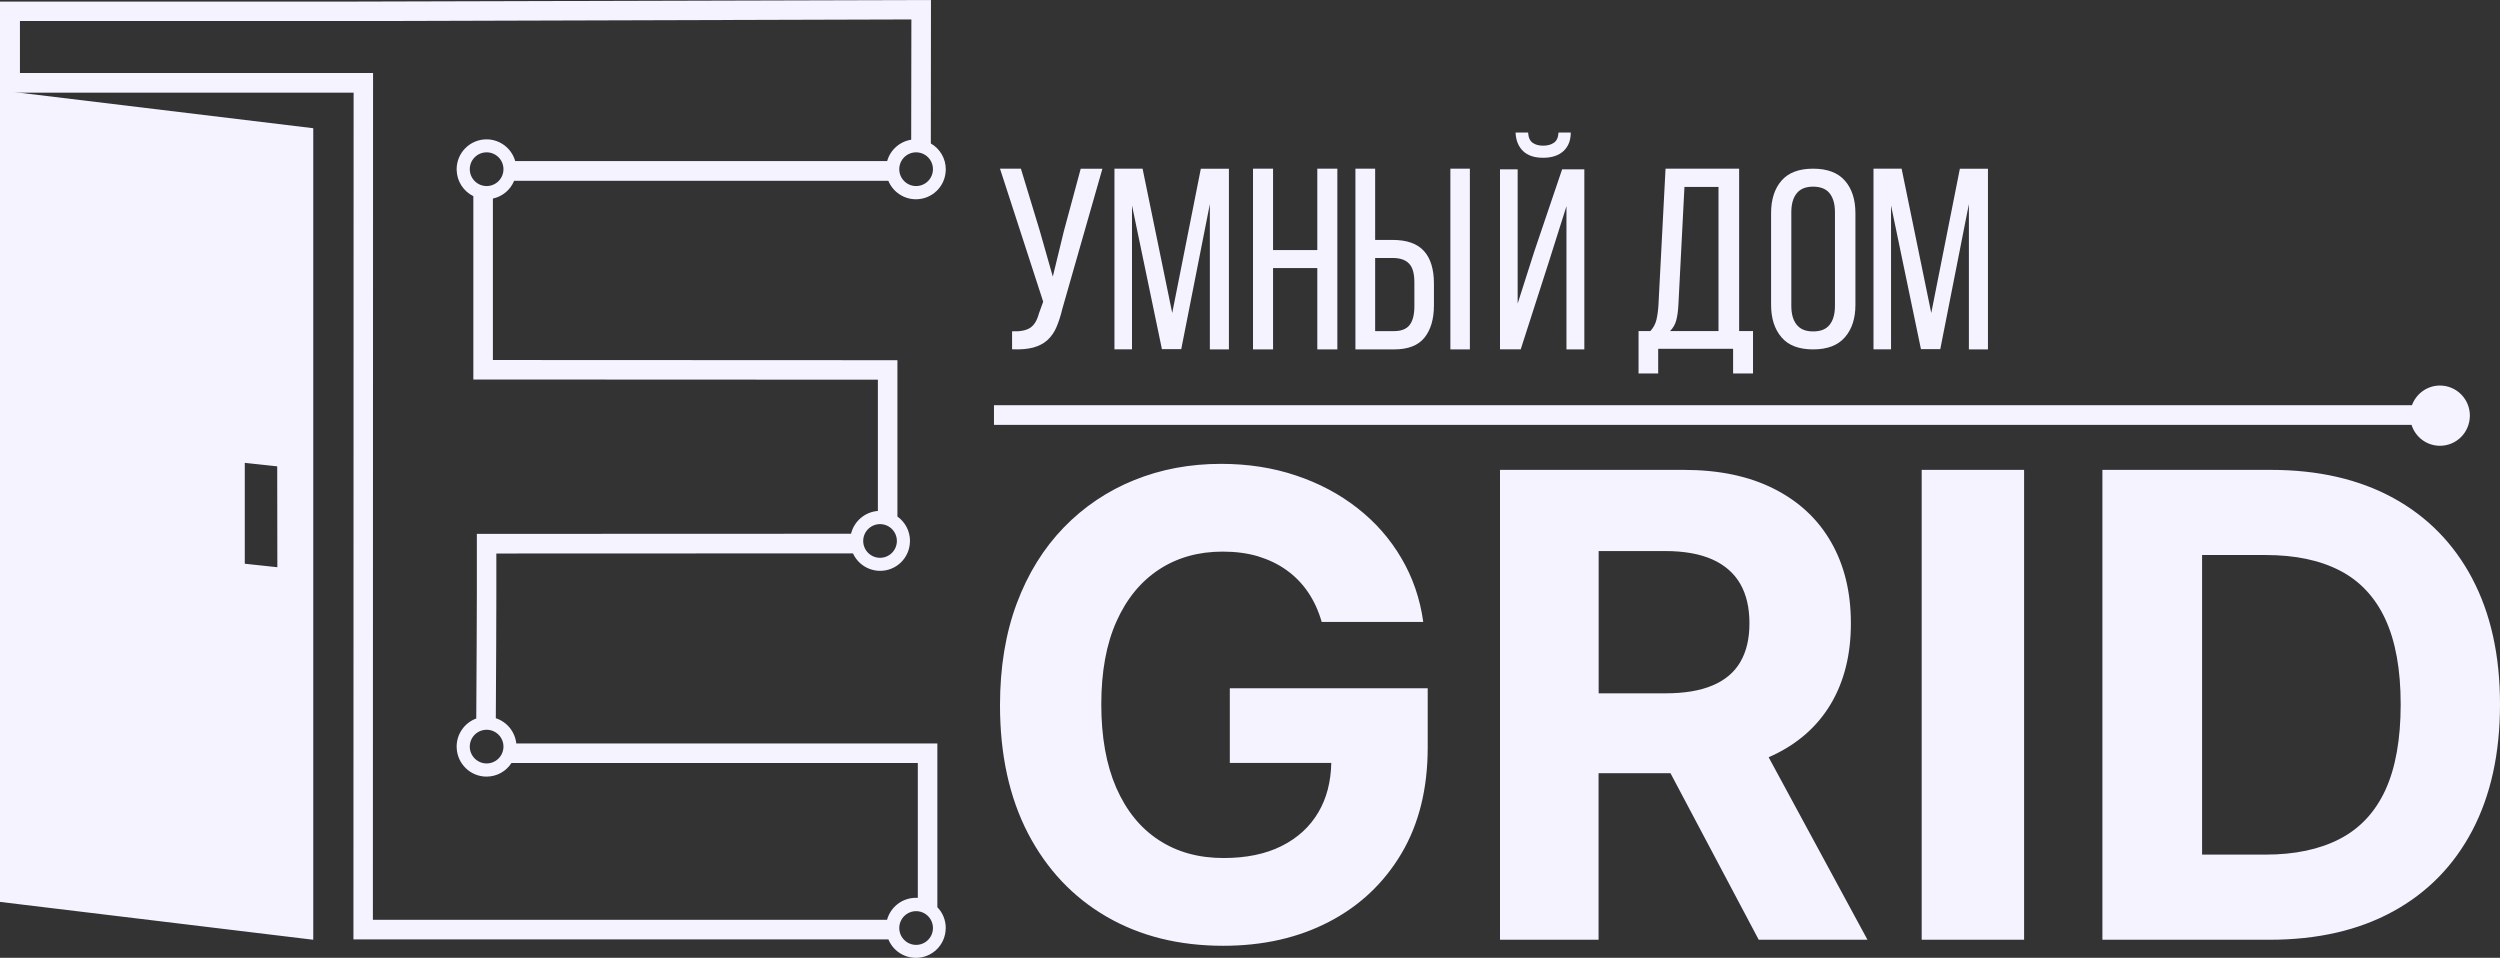
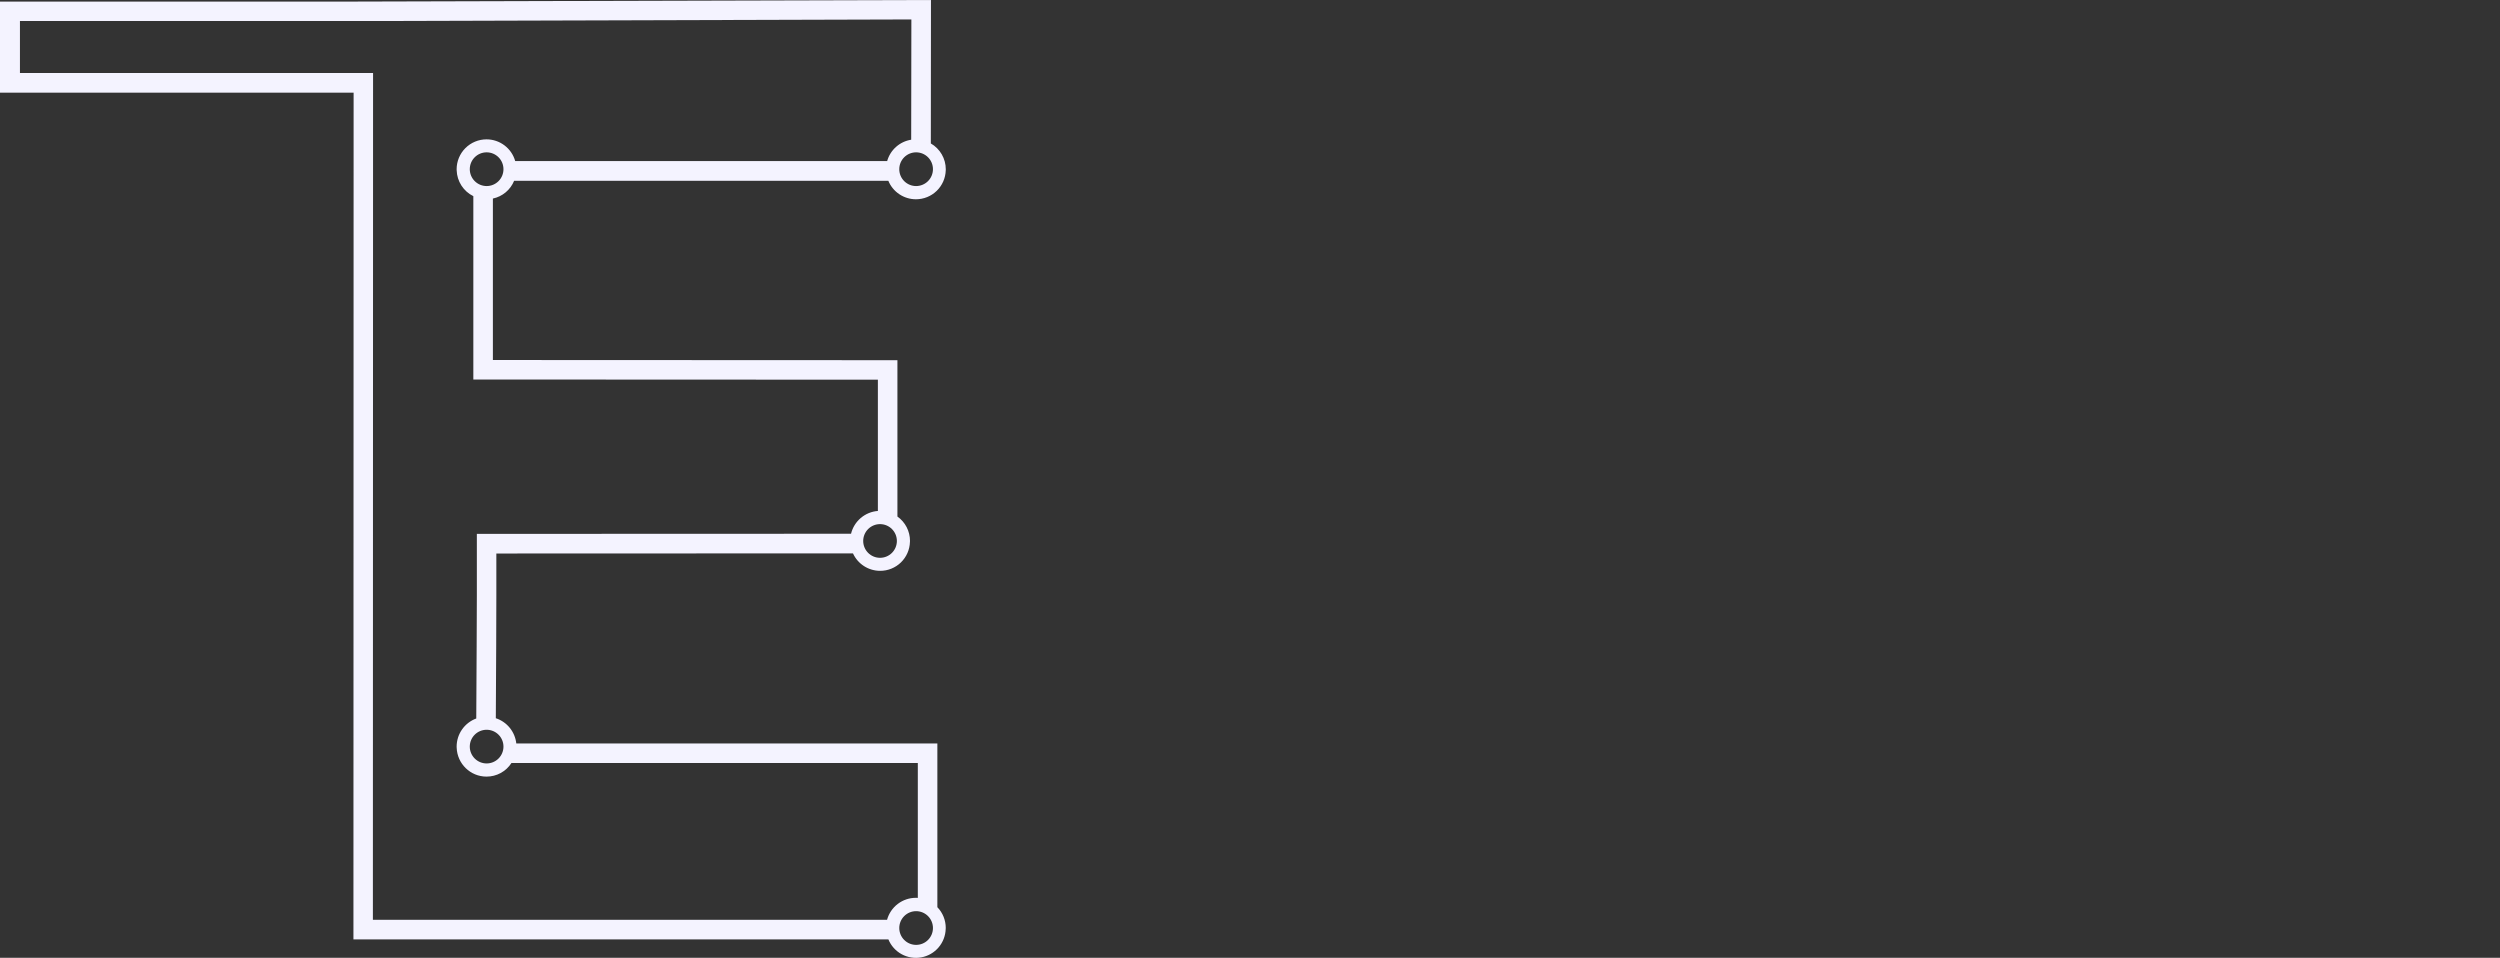
<svg xmlns="http://www.w3.org/2000/svg" width="415" height="159" viewBox="0 0 415 159" fill="none">
  <rect x="0" y="0" width="415" height="159" fill="#333333" stroke="none" />
  <g clip-path="url(#clip0_273_2)">
-     <path d="M237 114.255V124.067C237 130.913 235.543 136.785 232.63 141.698C229.717 146.596 225.71 150.379 220.601 153.03C215.492 155.682 209.651 157 203.055 157C195.697 157 189.236 155.39 183.667 152.154C178.097 148.918 173.766 144.312 170.656 138.358C167.562 132.388 166 125.295 166 117.086C166 110.772 166.928 105.132 168.777 100.181C170.626 95.23 173.237 91.021 176.581 87.568C179.88 84.156 183.86 81.476 188.263 79.704C192.708 77.899 197.515 77 202.7 77C207.145 77 211.288 77.637 215.114 78.925C218.948 80.198 222.352 82.011 225.325 84.34C228.299 86.662 230.744 89.433 232.623 92.646C234.51 95.845 235.732 99.387 236.26 103.237H219.401C218.865 101.387 218.118 99.747 217.144 98.316C216.186 96.896 214.982 95.659 213.59 94.661C212.209 93.658 210.616 92.901 208.851 92.354C207.077 91.823 205.115 91.568 202.964 91.568C198.957 91.568 195.432 92.549 192.406 94.534C189.387 96.511 187.025 99.38 185.342 103.14C183.652 106.9 182.814 111.499 182.814 116.921C182.814 122.344 183.644 126.965 185.297 130.763C186.965 134.568 189.304 137.459 192.346 139.444C195.387 141.443 198.972 142.432 203.115 142.432C206.873 142.432 210.081 141.773 212.745 140.44C215.409 139.107 217.461 137.227 218.88 134.792C220.231 132.478 220.925 129.767 220.993 126.651H204.149V114.255H237ZM293.608 125.699C293.846 125.594 294.084 125.481 294.315 125.376C298.519 123.396 301.718 120.545 303.928 116.831C306.138 113.103 307.247 108.661 307.247 103.477C307.247 98.293 306.161 93.837 303.98 90.026C301.808 86.2 298.638 83.244 294.501 81.151C290.356 79.05 285.371 78 279.522 78H249V156H265.362V128.347H277.298L291.949 156H310L293.593 125.699H293.608ZM288.883 109.914C287.863 111.64 286.323 112.938 284.255 113.793C282.194 114.663 279.604 115.091 276.479 115.091H265.377V91.474H276.397C279.545 91.474 282.156 91.939 284.24 92.862C286.316 93.792 287.863 95.15 288.883 96.92C289.902 98.698 290.408 100.874 290.408 103.462C290.408 106.051 289.902 108.174 288.883 109.907V109.914ZM319 78V156H336V78H319ZM410.41 96.058C407.332 90.244 402.968 85.78 397.287 82.666C391.613 79.56 384.833 78 376.97 78H349V156H376.736C384.675 156 391.515 154.432 397.226 151.311C402.938 148.19 407.332 143.704 410.402 137.867C413.465 132.031 415 125.054 415 116.921C415 108.789 413.465 101.872 410.402 96.058H410.41ZM395.97 131.153C394.277 134.814 391.756 137.522 388.407 139.255C385.059 140.996 380.943 141.866 376.052 141.866H365.547V92.134H376.089C380.98 92.134 385.096 92.989 388.43 94.722C391.763 96.448 394.277 99.141 395.97 102.795C397.663 106.456 398.513 111.16 398.513 116.921C398.513 122.683 397.663 127.484 395.97 131.153ZM410 68.996C410 69.049 410 69.117 409.993 69.17C409.903 71.86 407.725 74 405.031 74C403.978 73.999 402.952 73.662 402.104 73.037C401.256 72.412 400.63 71.532 400.317 70.526H165V67.263H400.385C401.088 65.356 402.899 64 405.031 64C407.778 64 410 66.238 410 68.996ZM179.4 28L176.593 38.403L174.766 45.919L172.63 38.403L169.469 28H166L173.17 50.08L172.461 52.035C172.16 53.175 171.682 53.968 171.011 54.419C170.341 54.856 169.338 55.049 168.005 54.997V57.981C169.431 58.048 170.61 57.937 171.543 57.685C172.476 57.425 173.255 57.018 173.879 56.455C174.521 55.855 175.028 55.125 175.367 54.315C175.737 53.449 176.061 52.465 176.323 51.354L183 28.007H179.392L179.4 28ZM199.339 28L194.589 51.954L189.668 28H185V57.993H187.912V34.098L192.877 57.956H196.086L200.836 33.876V58H204V28.007H199.332L199.339 28ZM218.672 28V41.512H211.328V28H208V58H211.328V44.503H218.672V58H222V28H218.672ZM240.762 28V58H244V28H240.762ZM236.367 41.66C235.26 40.436 233.529 39.828 231.178 39.828H228.275V28H225V58H231.433C233.732 58 235.406 57.355 236.454 56.063C237.502 54.757 238.033 52.969 238.033 50.683V47.07C238.033 44.68 237.473 42.87 236.374 41.66H236.367ZM234.787 50.84C234.787 52.22 234.525 53.251 234.009 53.934C233.492 54.609 232.633 54.965 231.426 54.965H228.275V42.825H231.178C232.408 42.825 233.325 43.137 233.907 43.761C234.496 44.369 234.787 45.408 234.787 46.87V50.847V50.84ZM258.718 22C258.666 22.835 258.402 23.397 257.932 23.708C257.462 24.026 256.881 24.181 256.169 24.181C255.456 24.181 254.884 24.033 254.428 23.708C253.973 23.398 253.716 22.835 253.664 22H251.586C251.637 23.316 252.063 24.336 252.834 25.083C253.605 25.822 254.722 26.191 256.162 26.191C257.601 26.191 258.725 25.814 259.533 25.083C260.341 24.336 260.745 23.308 260.745 22H258.71H258.718ZM259.313 28.106L254.685 41.766L251.931 50.393V28.106H249V57.993H252.438L257.065 43.607L260.033 34.227V58H263V28.113H259.313V28.106ZM288.697 54.96V28H276.479L275.305 50.605C275.252 51.515 275.139 52.321 274.981 53.03C274.816 53.752 274.462 54.418 273.957 54.96H272V62H275.259V57.903H287.695V62H291V54.96H288.697ZM285.264 54.96H277.224C277.715 54.478 278.069 53.873 278.248 53.208C278.436 52.513 278.564 51.64 278.617 50.561L279.618 31.031H285.271V54.961L285.264 54.96ZM306.256 29.994C305.093 28.662 303.333 28 300.977 28C298.621 28 296.869 28.662 295.722 29.994C294.574 31.319 294 33.124 294 35.387V50.613C294 52.854 294.581 54.645 295.722 55.984C296.869 57.338 298.621 58 300.977 58C303.333 58 305.085 57.338 306.256 55.984C307.419 54.652 308 52.854 308 50.613V35.387C308 33.131 307.419 31.319 306.256 29.994ZM304.602 50.773C304.602 52.127 304.307 53.167 303.726 53.903C303.145 54.653 302.231 55.016 300.977 55.016C299.724 55.016 298.848 54.645 298.251 53.902C297.655 53.167 297.36 52.127 297.36 50.772V35.228C297.36 33.874 297.655 32.834 298.251 32.098C298.848 31.348 299.754 30.985 300.977 30.985C302.201 30.985 303.145 31.356 303.726 32.098C304.307 32.834 304.602 33.874 304.602 35.228V50.773ZM325.339 28L320.589 51.954L315.668 28H311V57.993H313.912V34.098L318.877 57.956H322.086L326.836 33.876V58H330V28.007H325.332L325.339 28ZM0 15V149.716L52 156V21.284L0 15ZM40.634 93.579V76.834L46.017 77.413L46.04 94.159L40.634 93.579Z" fill="#F4F3FF" />
    <path d="M155.61 123.419H85.706C85.602 122.467 85.226 121.565 84.623 120.821C84.02 120.077 83.215 119.522 82.305 119.224C82.372 108.692 82.379 104.879 82.394 98.871V91.882L141.594 91.86C141.989 92.726 142.625 93.459 143.425 93.973C144.226 94.487 145.158 94.76 146.109 94.759C147.396 94.76 148.632 94.258 149.555 93.361C150.477 92.465 151.014 91.243 151.05 89.957C151.058 89.905 151.058 89.837 151.058 89.785C151.058 88.994 150.869 88.215 150.506 87.512C150.143 86.81 149.617 86.204 148.972 85.747V59.792L81.819 59.762V32.96C82.603 32.793 83.334 32.436 83.949 31.922C84.564 31.407 85.044 30.75 85.347 30.008H147.462C147.836 30.918 148.472 31.695 149.289 32.242C150.107 32.789 151.069 33.081 152.052 33.079C153.338 33.078 154.573 32.577 155.496 31.68C156.418 30.784 156.955 29.564 156.993 28.278C157 28.225 157 28.158 157 28.106C157 27.235 156.771 26.38 156.335 25.627C155.899 24.873 155.272 24.247 154.518 23.813L154.541 0L58.699 0.262H0V15.386H58.7L58.67 155.936H147.47C147.9 156.985 148.677 157.854 149.671 158.398C150.666 158.942 151.817 159.128 152.932 158.924C154.047 158.721 155.058 158.14 155.796 157.279C156.534 156.419 156.954 155.331 156.985 154.198C156.993 154.146 156.993 154.079 156.993 154.026C156.993 152.745 156.494 151.514 155.602 150.595V123.434L155.61 123.419ZM83.575 123.936C83.575 124.677 83.281 125.388 82.756 125.913C82.232 126.437 81.521 126.732 80.779 126.732C80.038 126.732 79.327 126.437 78.803 125.913C78.278 125.388 77.984 124.677 77.984 123.936C77.984 123.195 78.278 122.484 78.803 121.959C79.327 121.435 80.038 121.141 80.779 121.141C81.521 121.141 82.232 121.435 82.756 121.959C83.281 122.484 83.575 123.195 83.575 123.936ZM148.882 89.8C148.882 90.541 148.587 91.252 148.063 91.777C147.539 92.301 146.828 92.596 146.087 92.596C145.345 92.596 144.634 92.301 144.11 91.777C143.586 91.252 143.291 90.541 143.291 89.8C143.291 89.059 143.586 88.347 144.11 87.823C144.634 87.299 145.345 87.004 146.087 87.004C146.828 87.004 147.539 87.299 148.063 87.823C148.587 88.347 148.882 89.059 148.882 89.8ZM80.78 30.885C80.038 30.884 79.326 30.588 78.802 30.063C78.278 29.537 77.984 28.825 77.984 28.083C77.984 27.342 78.278 26.631 78.803 26.106C79.327 25.582 80.038 25.288 80.779 25.288C81.521 25.288 82.232 25.582 82.756 26.106C83.281 26.631 83.575 27.342 83.575 28.083C83.576 28.451 83.504 28.815 83.365 29.155C83.225 29.495 83.019 29.804 82.759 30.064C82.499 30.325 82.191 30.531 81.851 30.672C81.512 30.813 81.148 30.885 80.78 30.885ZM154.87 28.083C154.871 28.825 154.576 29.537 154.052 30.063C153.528 30.588 152.816 30.884 152.074 30.885C151.706 30.885 151.342 30.813 151.003 30.672C150.663 30.531 150.355 30.325 150.095 30.064C149.835 29.804 149.629 29.495 149.489 29.155C149.349 28.815 149.278 28.451 149.279 28.083C149.279 27.342 149.574 26.631 150.098 26.106C150.622 25.582 151.333 25.288 152.074 25.288C152.816 25.288 153.527 25.582 154.051 26.106C154.575 26.631 154.87 27.342 154.87 28.083ZM147.26 152.685H61.899L61.929 12.12H3.31V3.49H61.927L151.288 3.228L151.258 23.192C150.323 23.34 149.45 23.753 148.743 24.383C148.035 25.012 147.523 25.831 147.267 26.742H85.525C85.233 25.704 84.61 24.789 83.751 24.138C82.891 23.486 81.843 23.133 80.764 23.132C80.112 23.132 79.466 23.261 78.864 23.51C78.262 23.76 77.715 24.126 77.254 24.587C76.793 25.048 76.427 25.596 76.178 26.198C75.929 26.8 75.801 27.446 75.801 28.098C75.801 28.151 75.801 28.218 75.808 28.27C75.836 29.169 76.108 30.044 76.595 30.8C77.083 31.556 77.767 32.165 78.574 32.562V62.998L145.727 63.028V84.818C144.68 84.898 143.686 85.307 142.886 85.987C142.086 86.666 141.521 87.581 141.272 88.601L79.157 88.624V98.856C79.134 104.879 79.127 108.692 79.06 119.269C78.104 119.621 77.278 120.258 76.696 121.094C76.113 121.929 75.8 122.924 75.801 123.943C75.801 123.995 75.801 124.063 75.808 124.115C75.898 126.775 78.073 128.917 80.764 128.917C81.589 128.918 82.4 128.712 83.124 128.317C83.848 127.921 84.46 127.35 84.905 126.655H152.357V149.045C152.253 149.037 152.14 149.037 152.036 149.037C150.949 149.037 149.892 149.394 149.028 150.053C148.164 150.713 147.54 151.637 147.252 152.685H147.26ZM152.074 156.85C151.707 156.85 151.343 156.777 151.003 156.636C150.664 156.495 150.356 156.288 150.096 156.028C149.837 155.768 149.631 155.46 149.491 155.12C149.351 154.78 149.279 154.416 149.279 154.049C149.279 153.308 149.574 152.597 150.098 152.072C150.622 151.548 151.333 151.253 152.074 151.253C152.816 151.253 153.527 151.548 154.051 152.072C154.575 152.597 154.87 153.308 154.87 154.049C154.871 154.417 154.799 154.781 154.659 155.121C154.519 155.461 154.313 155.769 154.053 156.03C153.793 156.29 153.485 156.496 153.145 156.637C152.806 156.778 152.442 156.85 152.074 156.85Z" fill="#F4F3FF" />
  </g>
  <defs>
    <clipPath id="clip0_273_2">
      <rect width="415" height="159" fill="white" />
    </clipPath>
  </defs>
</svg>